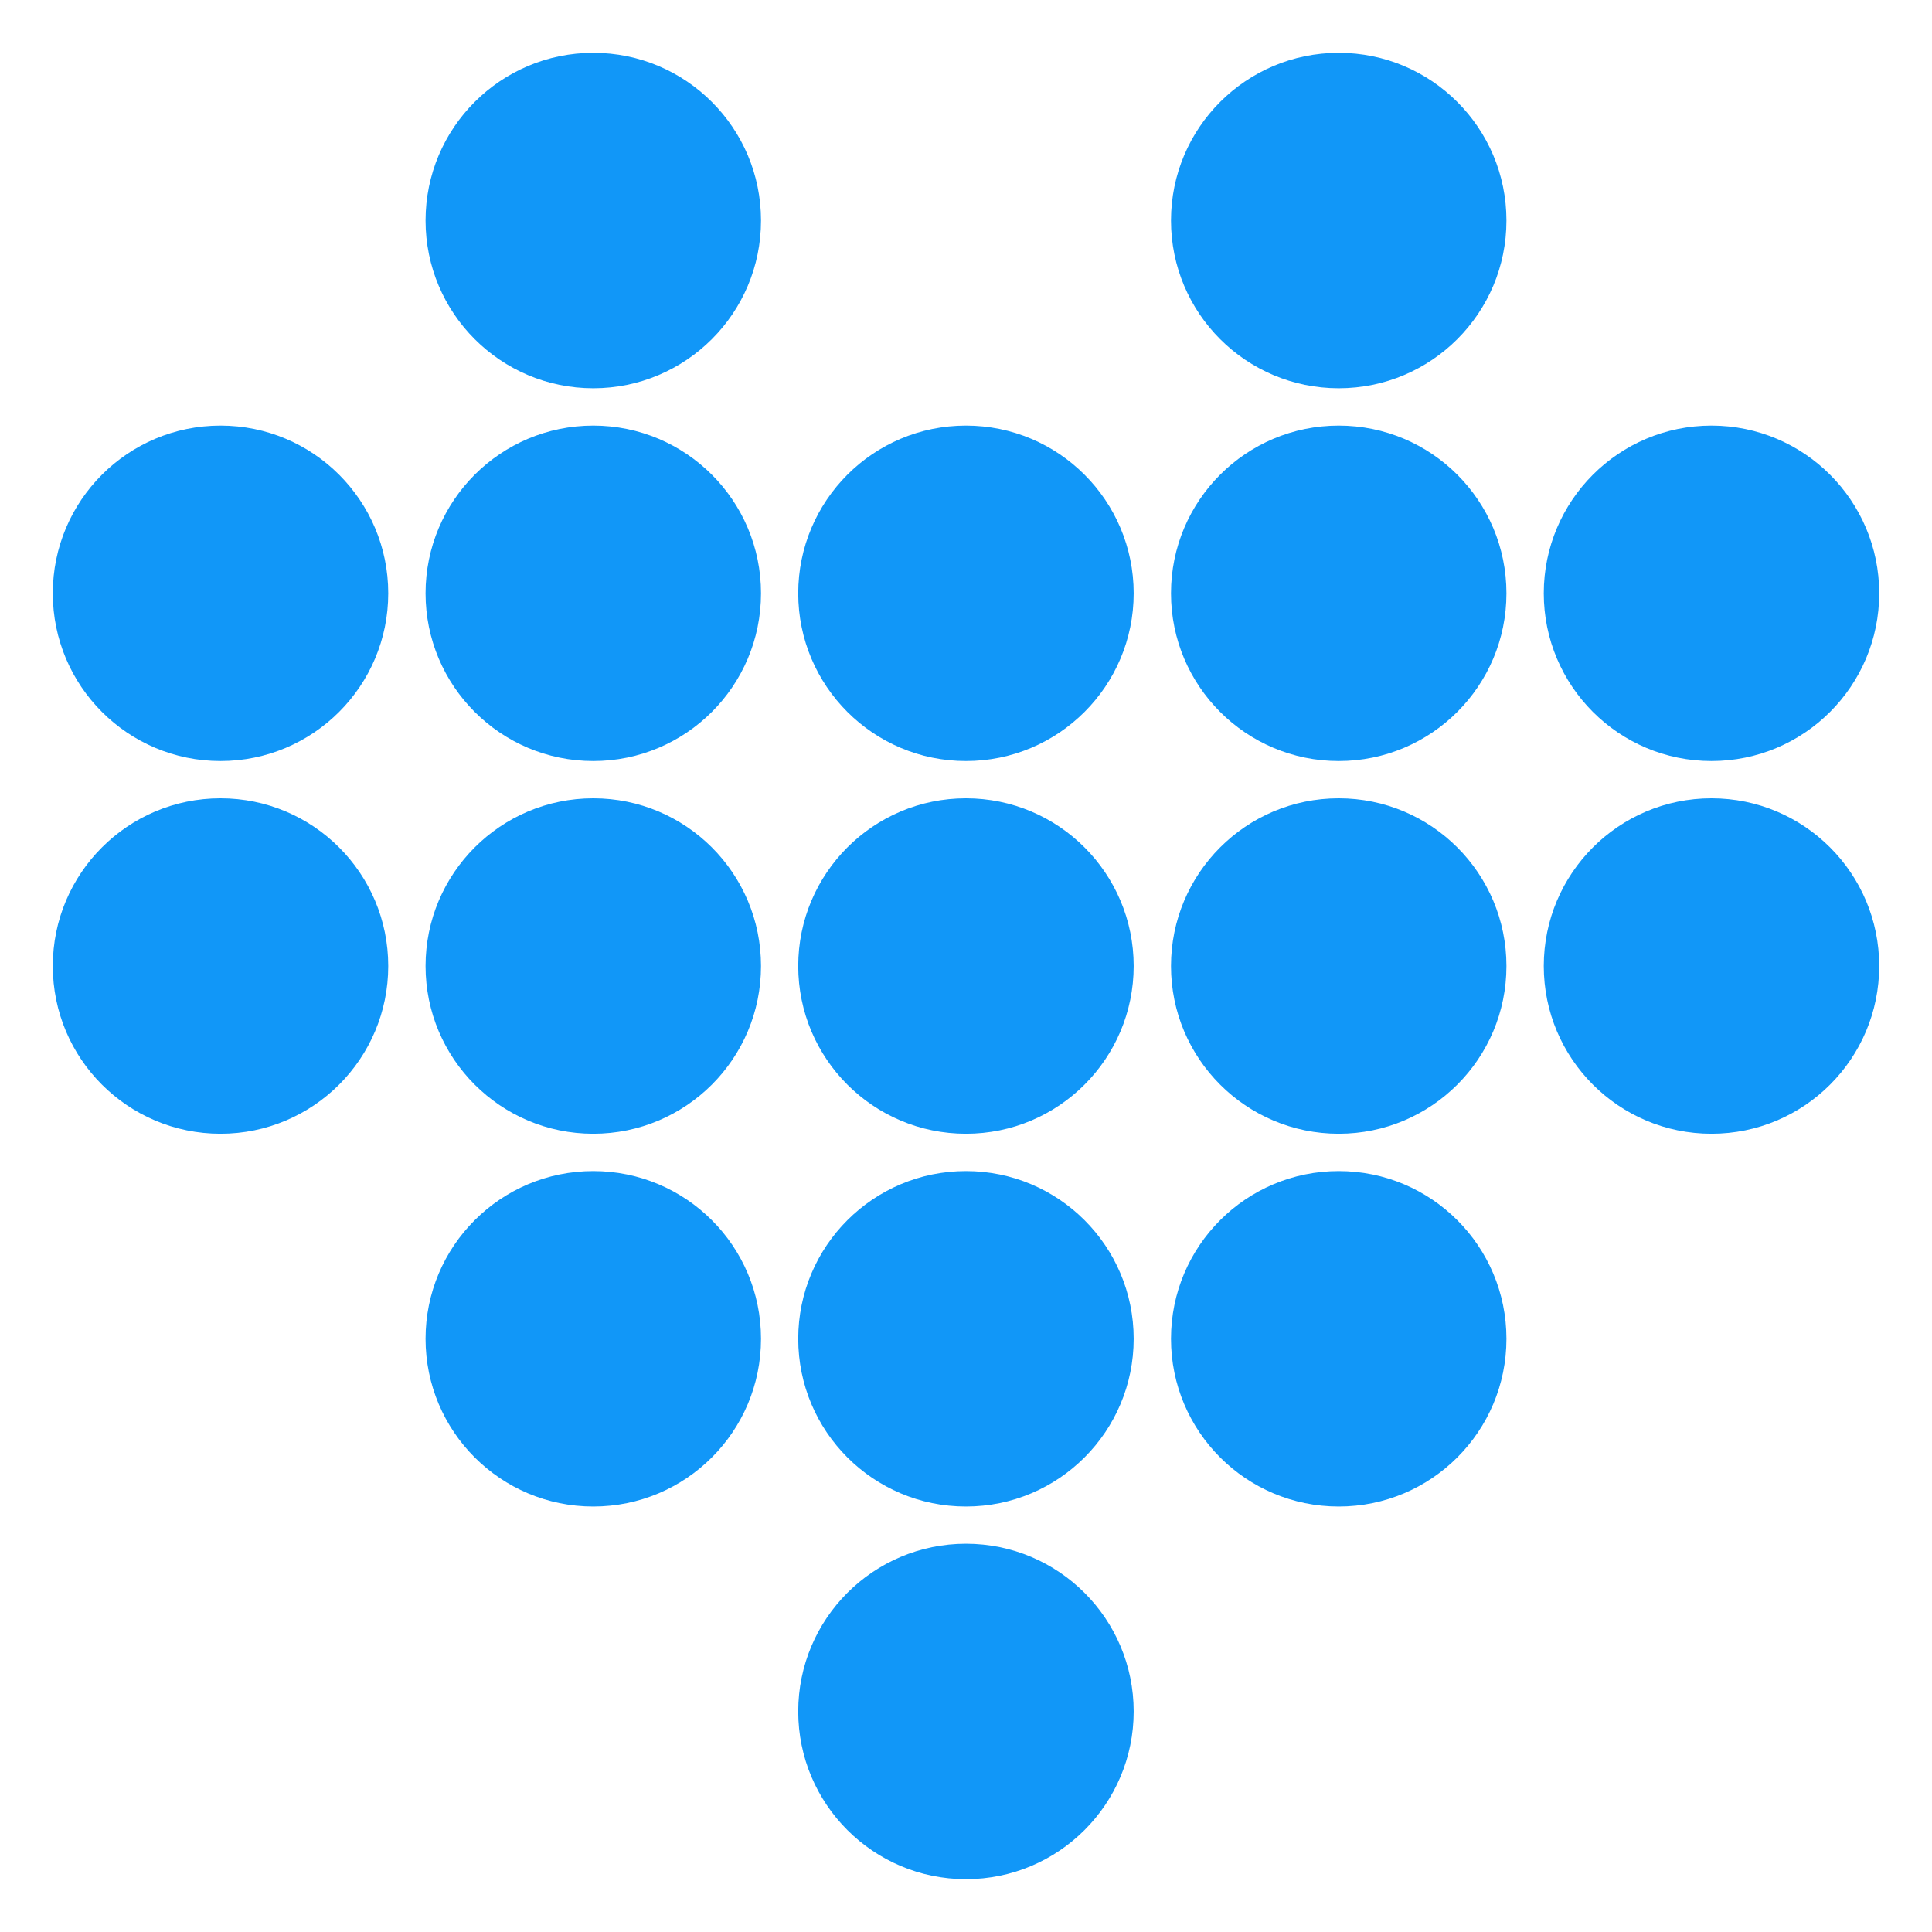
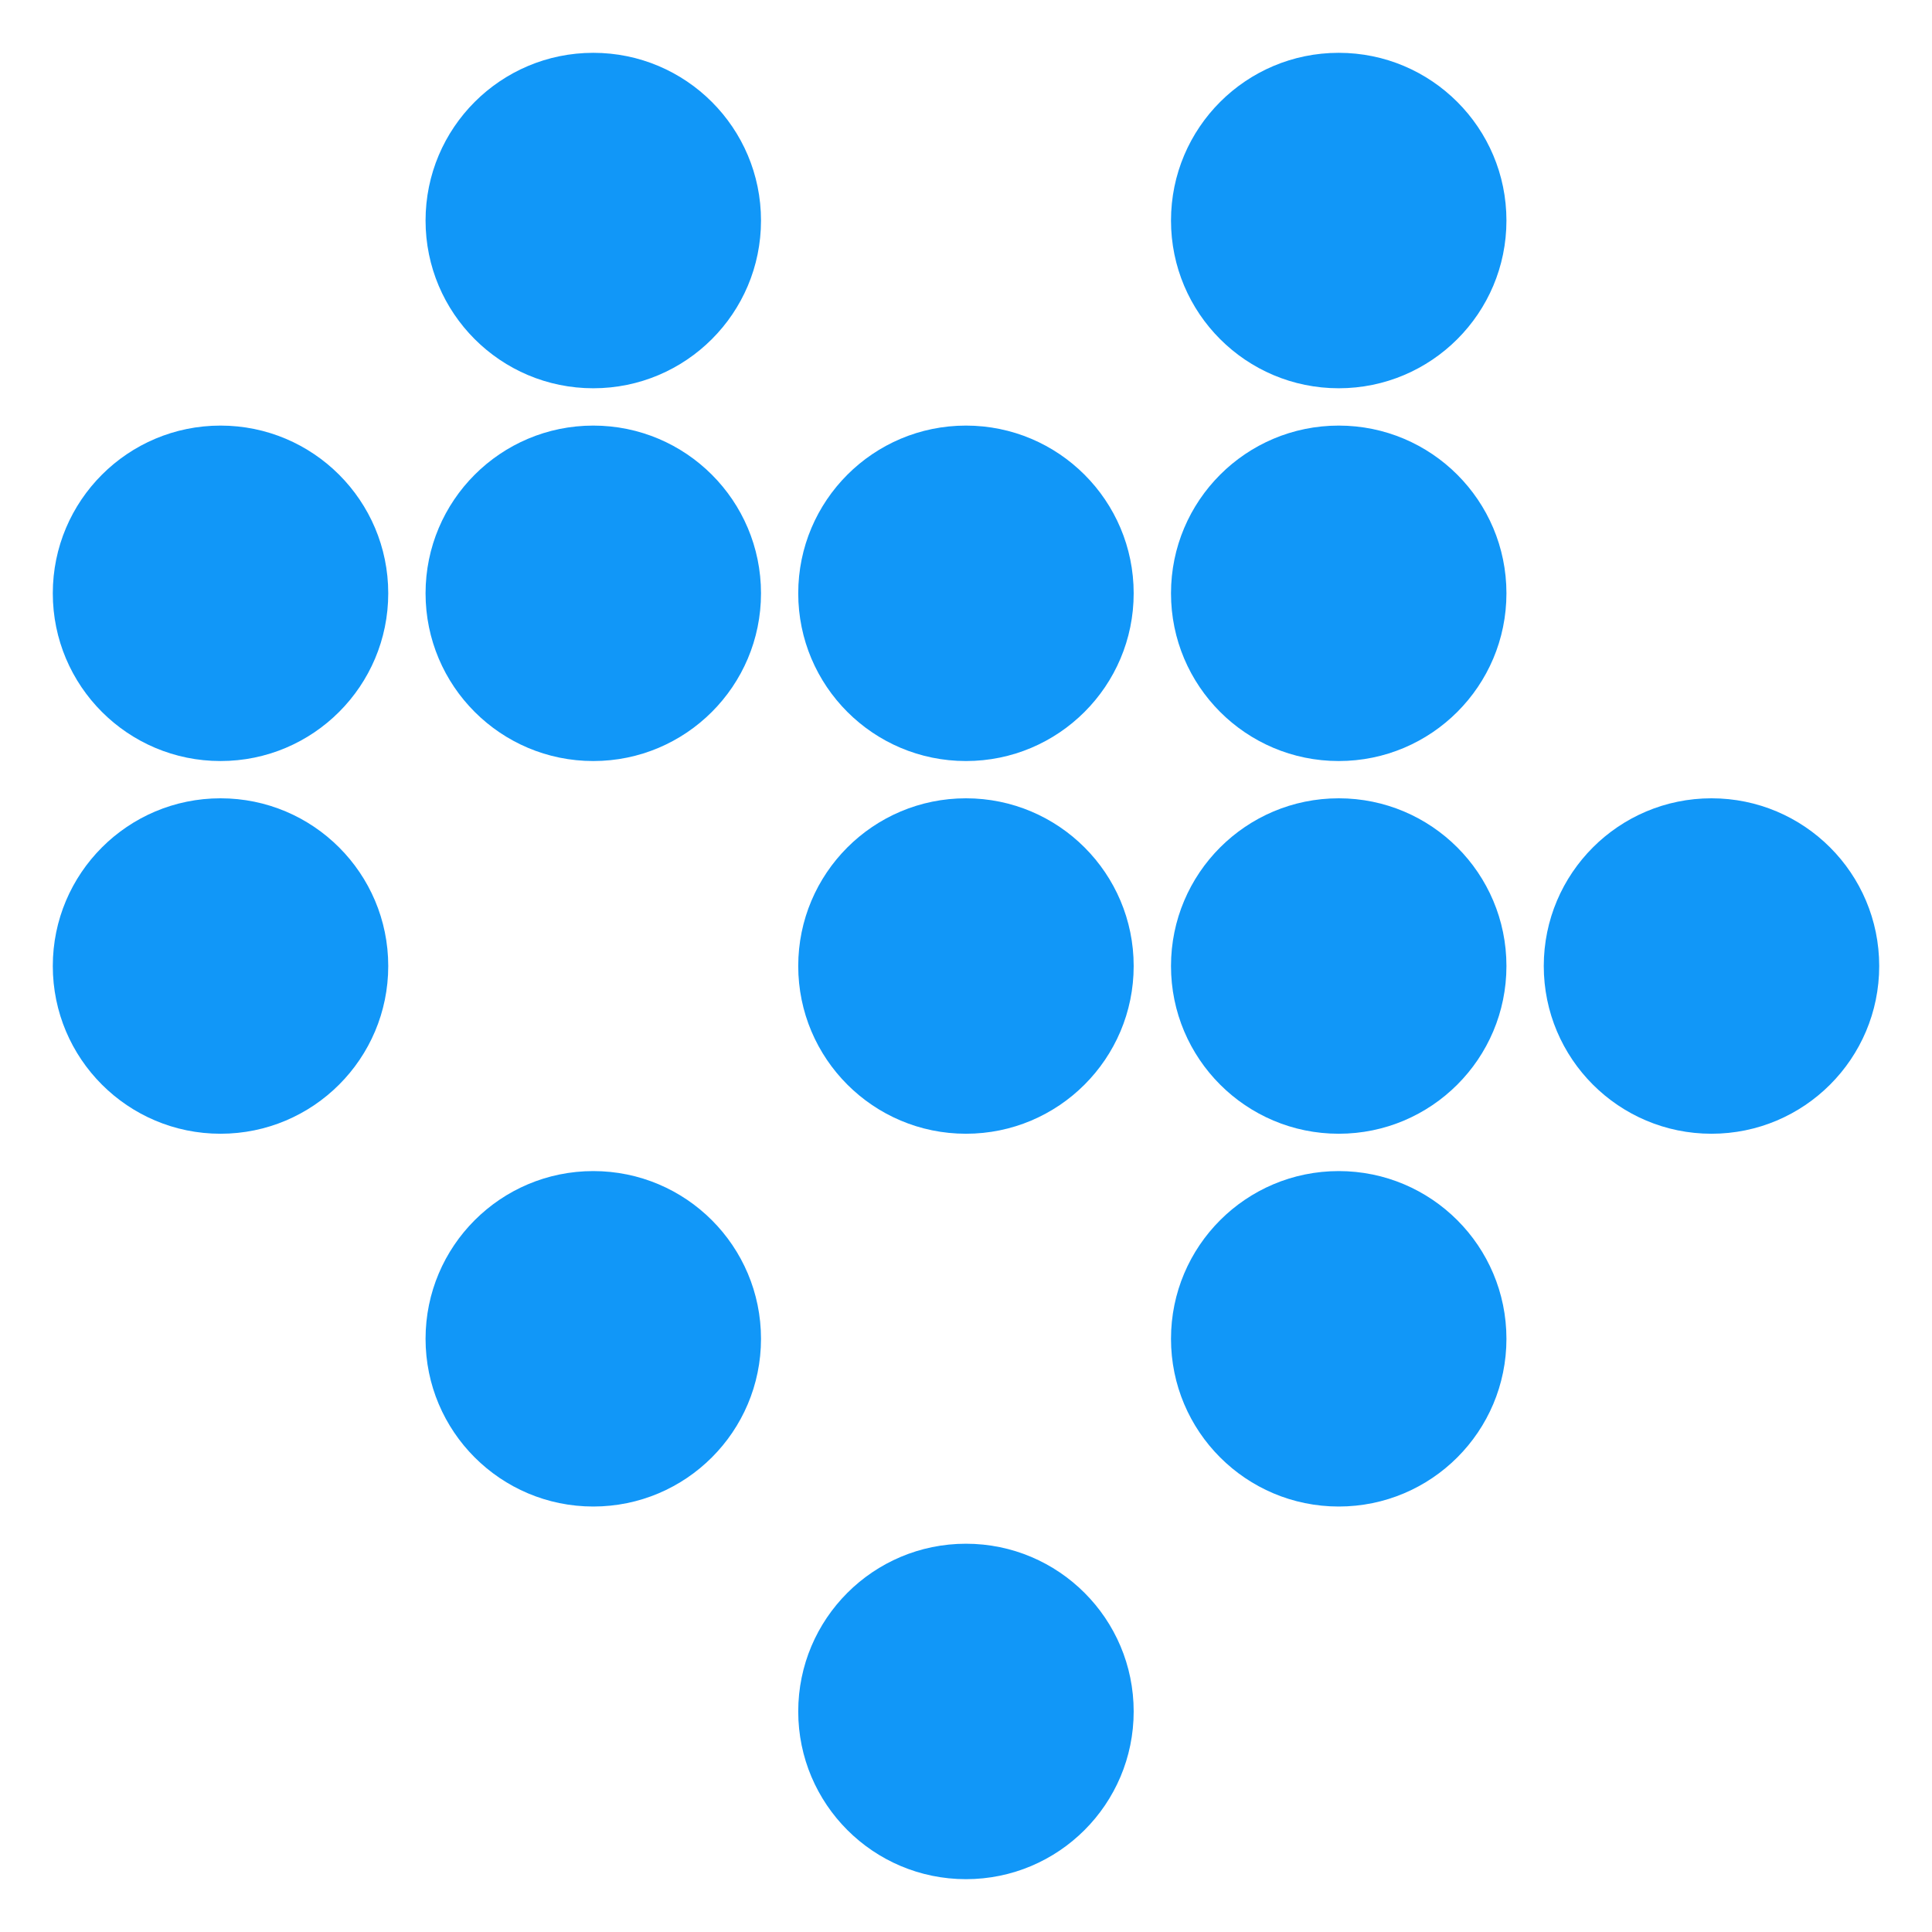
<svg xmlns="http://www.w3.org/2000/svg" width="256" height="256" viewBox="0 0 256 256" fill="none">
  <circle cx="29.22" cy="78.617" r="22.224" fill="#1197F8" />
  <circle cx="29.22" cy="128.003" r="22.224" fill="#1197F8" />
  <circle cx="78.613" cy="29.223" r="22.224" fill="#1197F8" />
  <circle cx="78.613" cy="78.617" r="22.224" fill="#1197F8" />
-   <circle cx="78.613" cy="128.003" r="22.224" fill="#1197F8" />
  <circle cx="78.613" cy="177.398" r="22.224" fill="#1197F8" />
  <circle cx="127.994" cy="78.617" r="22.224" fill="#1197F8" />
  <circle cx="127.994" cy="128.003" r="22.224" fill="#1197F8" />
-   <circle cx="127.994" cy="177.398" r="22.224" fill="#1197F8" />
  <circle cx="127.994" cy="226.776" r="22.224" fill="#1197F8" />
  <circle cx="177.387" cy="29.223" r="22.224" fill="#1197F8" />
  <circle cx="177.387" cy="78.617" r="22.224" fill="#1197F8" />
  <circle cx="177.387" cy="128.003" r="22.224" fill="#1197F8" />
  <circle cx="177.387" cy="177.398" r="22.224" fill="#1197F8" />
-   <circle cx="226.781" cy="78.617" r="22.224" fill="#1197F8" />
  <circle cx="226.781" cy="128.003" r="22.224" fill="#1197F8" />
</svg>